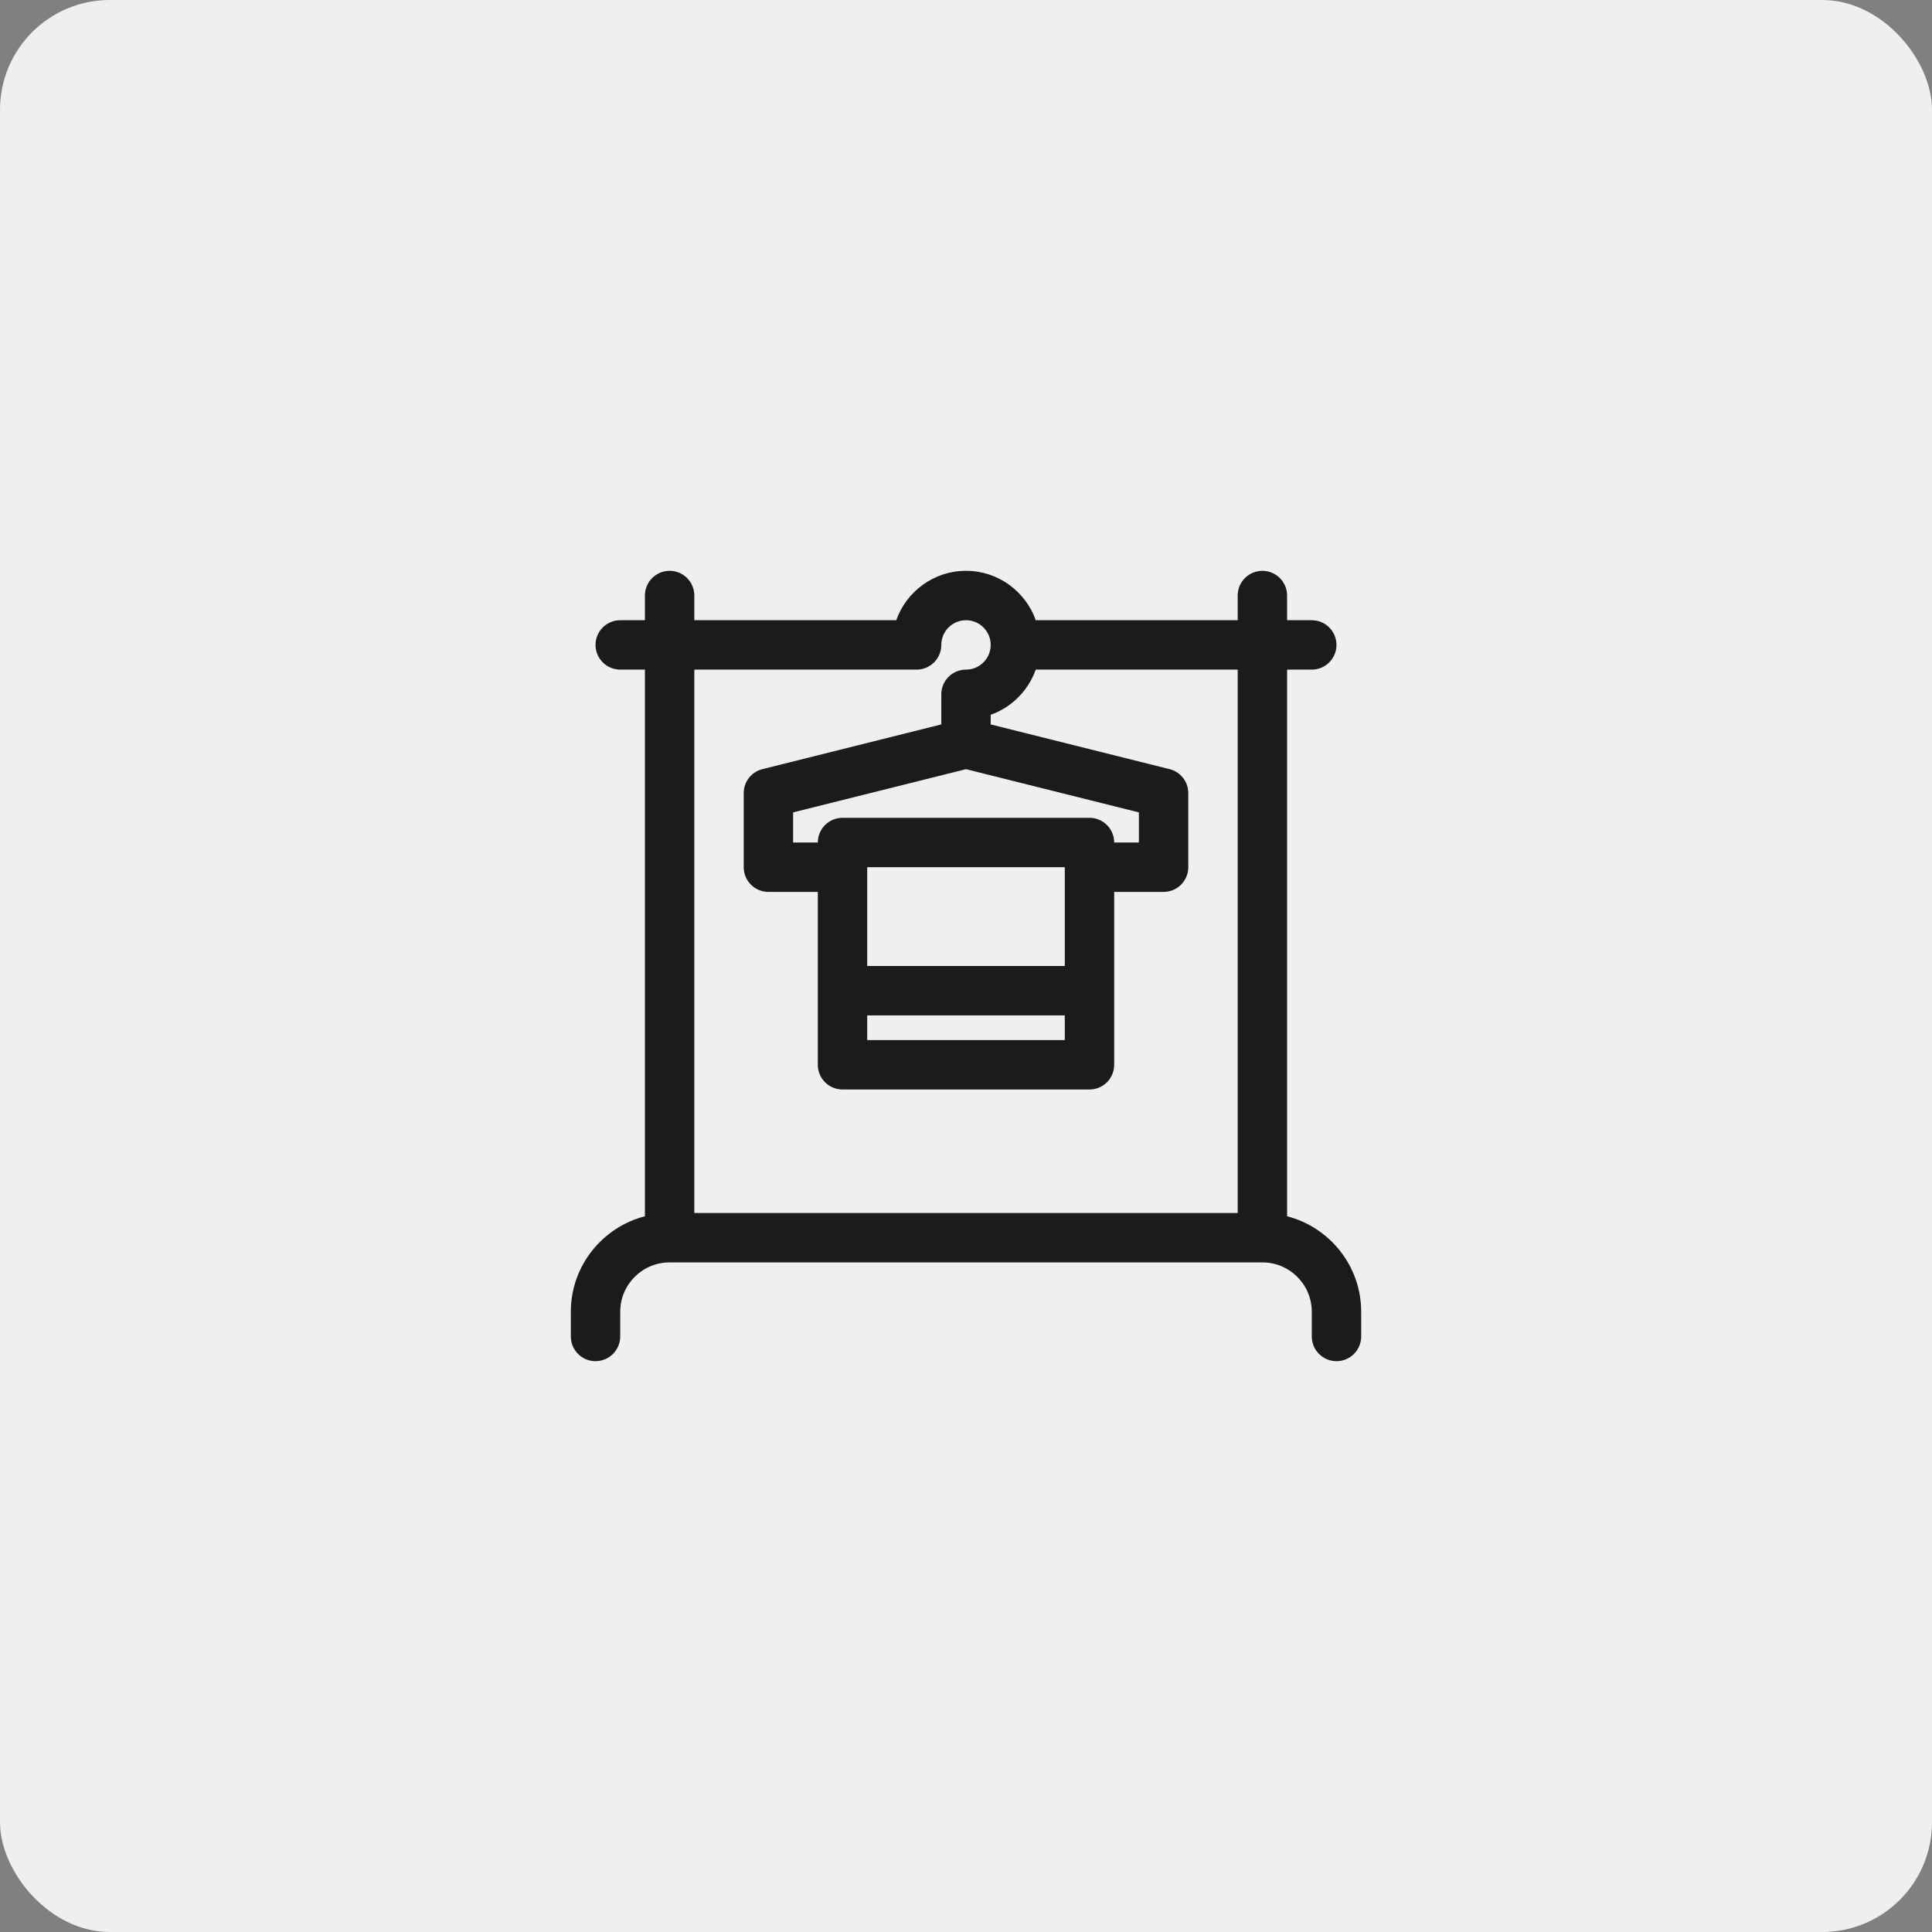
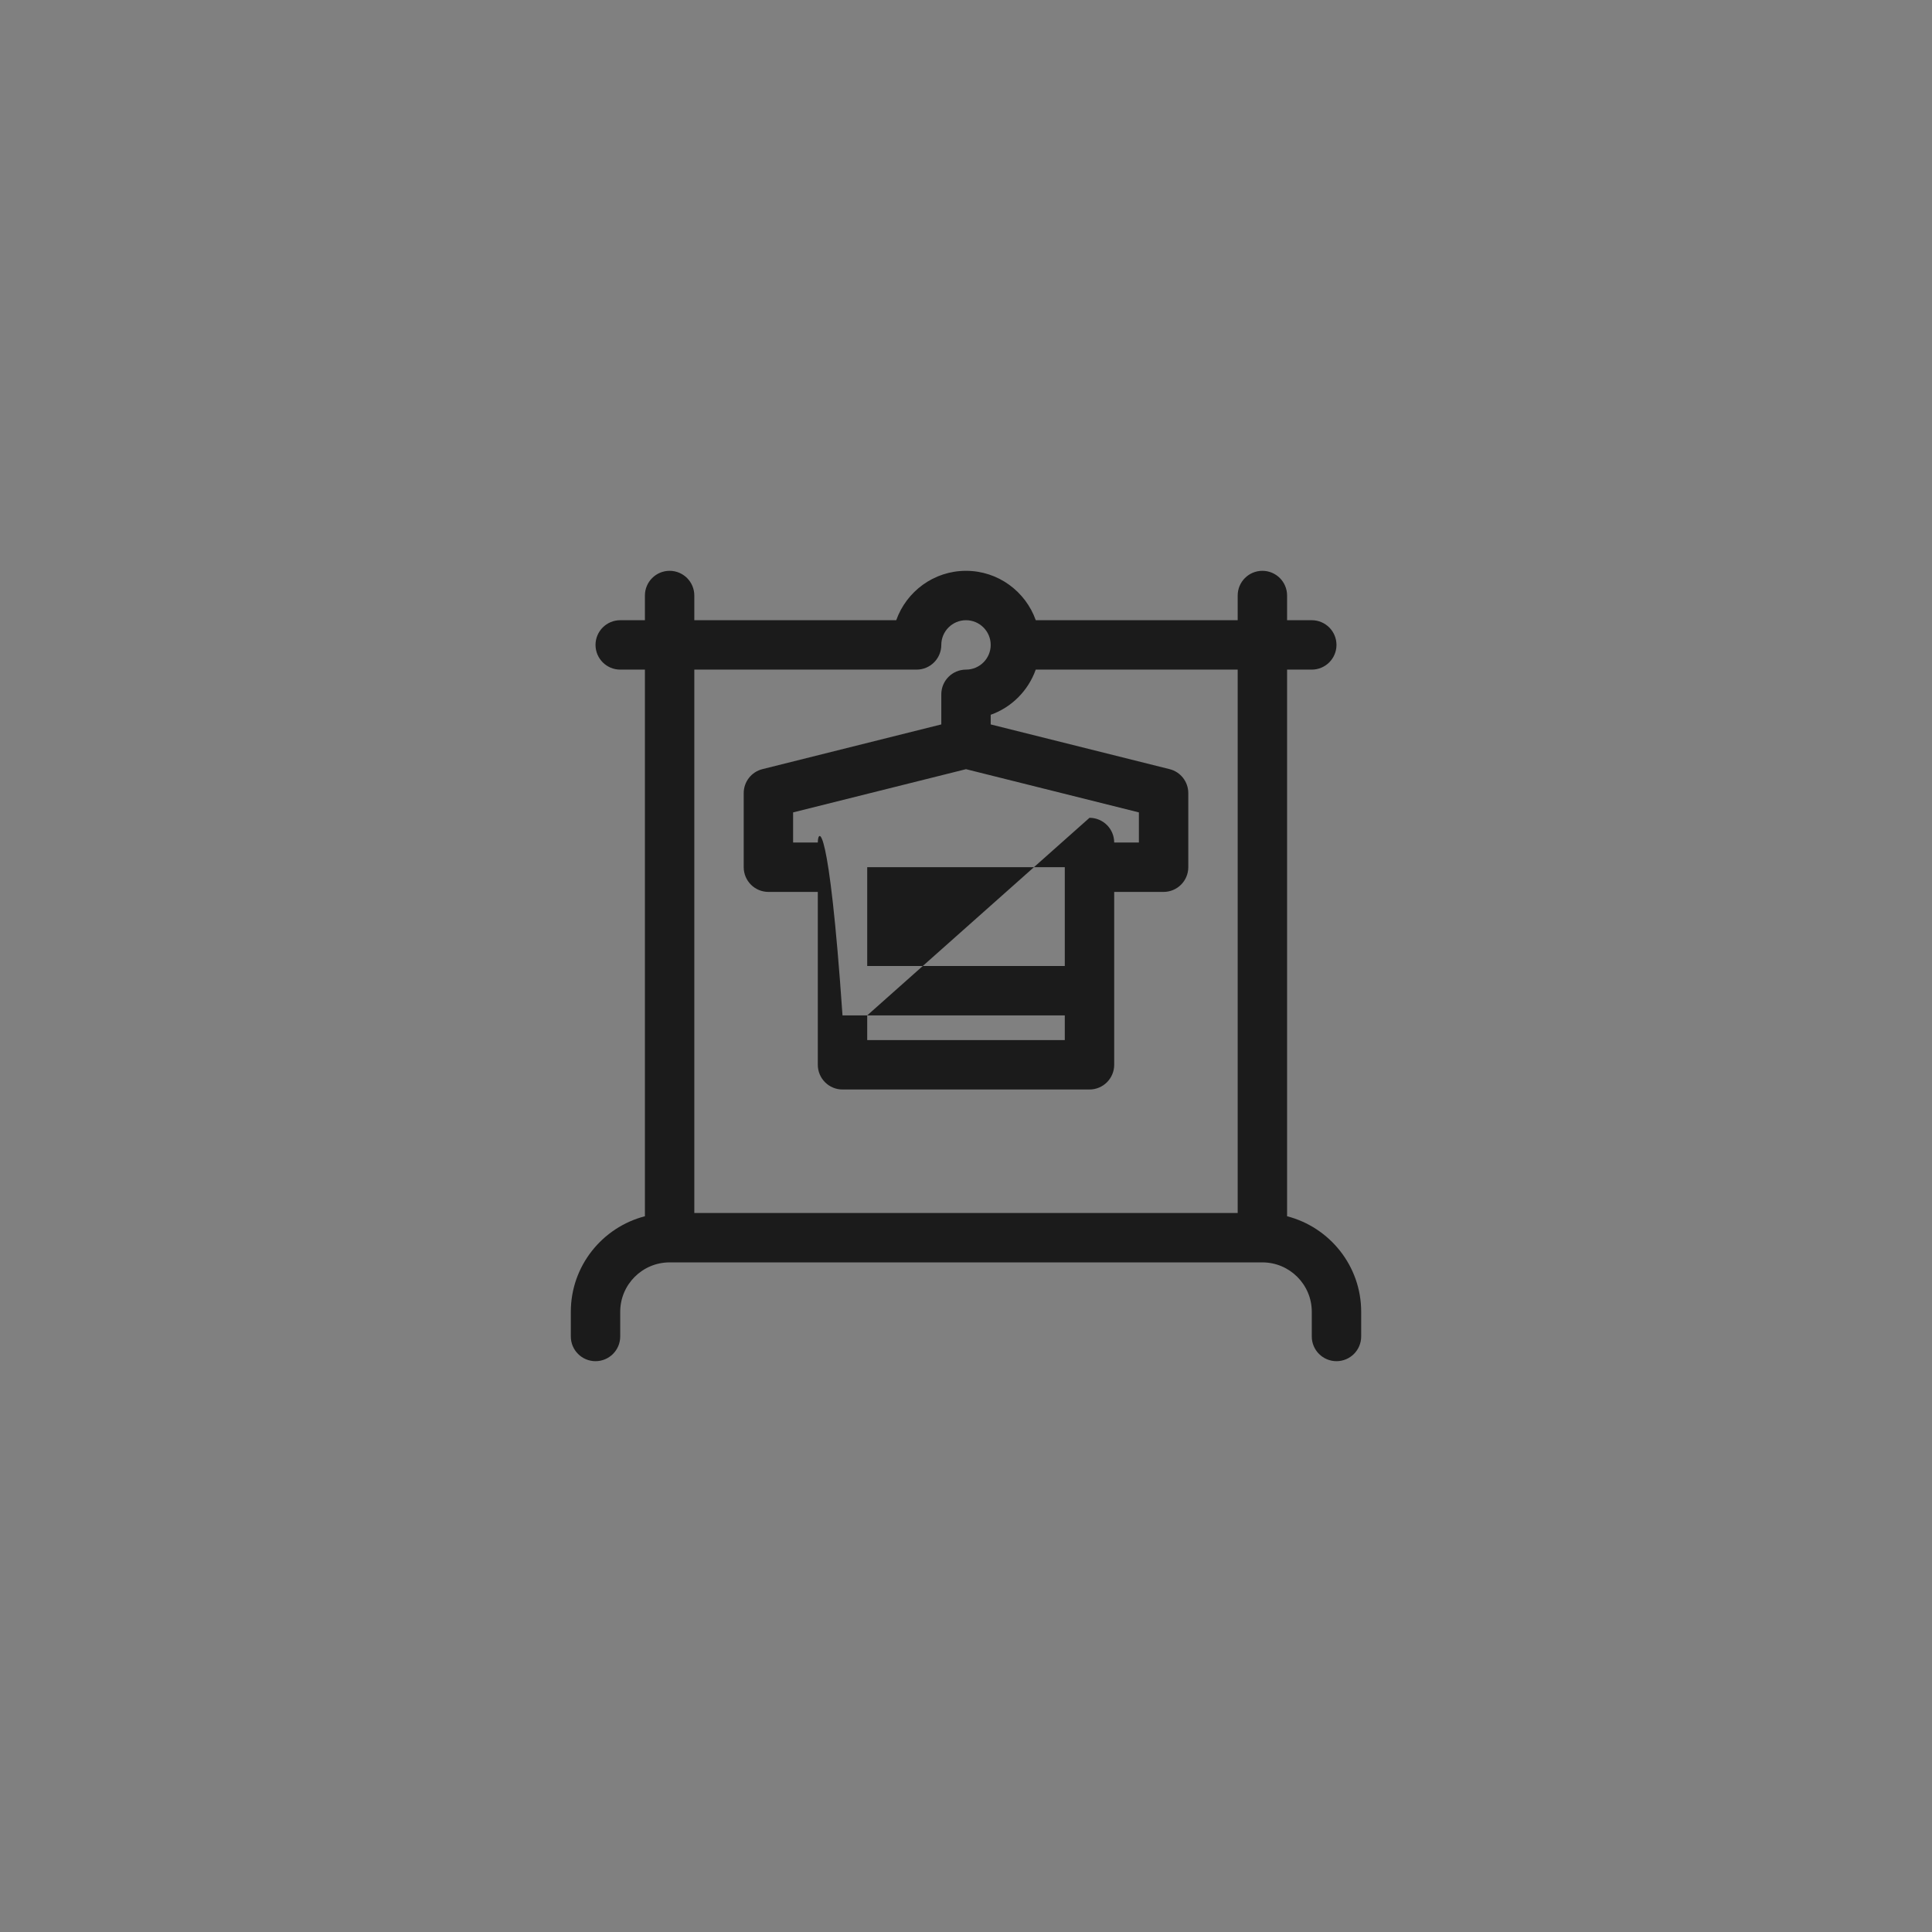
<svg xmlns="http://www.w3.org/2000/svg" width="176" height="176" viewBox="0 0 176 176" fill="none">
  <rect x="0" y="0" width="176" height="176" fill="#808080" stroke="none" />
-   <rect width="176" height="176" rx="10" fill="#EFEFEF" />
-   <path d="M117.25 110.797V61H119.5C120.742 61 121.75 59.992 121.75 58.75C121.75 57.508 120.742 56.5 119.5 56.5H117.25V54.25C117.25 53.008 116.242 52 115 52C113.758 52 112.75 53.008 112.75 54.25V56.5H94.356C93.426 53.883 90.932 52 88 52C85.068 52 82.574 53.883 81.644 56.5H63.25V54.25C63.25 53.008 62.242 52 61 52C59.758 52 58.75 53.008 58.75 54.25V56.5H56.5C55.258 56.5 54.25 57.508 54.25 58.75C54.25 59.992 55.258 61 56.5 61H58.75V110.797C54.876 111.799 52 115.315 52 119.5V121.75C52 122.992 53.008 124 54.25 124C55.492 124 56.5 122.992 56.5 121.75V119.5C56.5 117.018 58.518 115 61 115H115C117.482 115 119.5 117.018 119.5 119.5V121.75C119.5 122.992 120.508 124 121.75 124C122.992 124 124 122.992 124 121.75V119.5C124 115.315 121.124 111.799 117.25 110.797ZM83.5 61C84.742 61 85.75 59.992 85.75 58.75C85.75 57.509 86.759 56.5 88 56.5C89.241 56.5 90.25 57.509 90.25 58.75C90.25 59.991 89.241 61 88 61C86.758 61 85.75 62.008 85.75 63.25V65.993L69.454 70.067C68.453 70.317 67.75 71.217 67.75 72.25V79C67.75 80.242 68.758 81.25 70 81.25H74.5V97C74.5 98.242 75.508 99.25 76.75 99.25H99.25C100.492 99.25 101.5 98.242 101.5 97V81.25H106C107.242 81.25 108.25 80.242 108.25 79V72.25C108.25 71.217 107.547 70.317 106.546 70.067L90.25 65.993V65.114C92.164 64.437 93.673 62.913 94.353 61H112.75V110.5H63.25V61H83.5ZM97 88H79V79H97V88ZM79 92.5H97V94.75H79V92.5ZM99.25 74.5H88H76.75C75.508 74.5 74.5 75.508 74.5 76.75H72.25V74.007L88 70.07L103.75 74.007V76.75H101.5C101.5 75.508 100.492 74.5 99.25 74.5Z" fill="#1B1B1B" />
+   <path d="M117.25 110.797V61H119.5C120.742 61 121.75 59.992 121.75 58.75C121.75 57.508 120.742 56.5 119.5 56.5H117.25V54.25C117.25 53.008 116.242 52 115 52C113.758 52 112.75 53.008 112.75 54.25V56.5H94.356C93.426 53.883 90.932 52 88 52C85.068 52 82.574 53.883 81.644 56.5H63.25V54.25C63.25 53.008 62.242 52 61 52C59.758 52 58.75 53.008 58.75 54.25V56.5H56.5C55.258 56.5 54.25 57.508 54.25 58.75C54.25 59.992 55.258 61 56.5 61H58.75V110.797C54.876 111.799 52 115.315 52 119.5V121.75C52 122.992 53.008 124 54.25 124C55.492 124 56.5 122.992 56.5 121.75V119.5C56.5 117.018 58.518 115 61 115H115C117.482 115 119.5 117.018 119.5 119.5V121.75C119.5 122.992 120.508 124 121.75 124C122.992 124 124 122.992 124 121.75V119.5C124 115.315 121.124 111.799 117.25 110.797ZM83.5 61C84.742 61 85.75 59.992 85.75 58.75C85.75 57.509 86.759 56.5 88 56.5C89.241 56.5 90.25 57.509 90.25 58.75C90.25 59.991 89.241 61 88 61C86.758 61 85.75 62.008 85.75 63.25V65.993L69.454 70.067C68.453 70.317 67.75 71.217 67.75 72.25V79C67.75 80.242 68.758 81.25 70 81.25H74.5V97C74.5 98.242 75.508 99.25 76.75 99.25H99.25C100.492 99.25 101.5 98.242 101.5 97V81.25H106C107.242 81.25 108.25 80.242 108.25 79V72.25C108.25 71.217 107.547 70.317 106.546 70.067L90.25 65.993V65.114C92.164 64.437 93.673 62.913 94.353 61H112.75V110.5H63.25V61H83.5ZM97 88H79V79H97V88ZM79 92.5H97V94.75H79V92.5ZH88H76.75C75.508 74.5 74.5 75.508 74.5 76.75H72.25V74.007L88 70.07L103.75 74.007V76.75H101.5C101.5 75.508 100.492 74.5 99.25 74.5Z" fill="#1B1B1B" />
</svg>